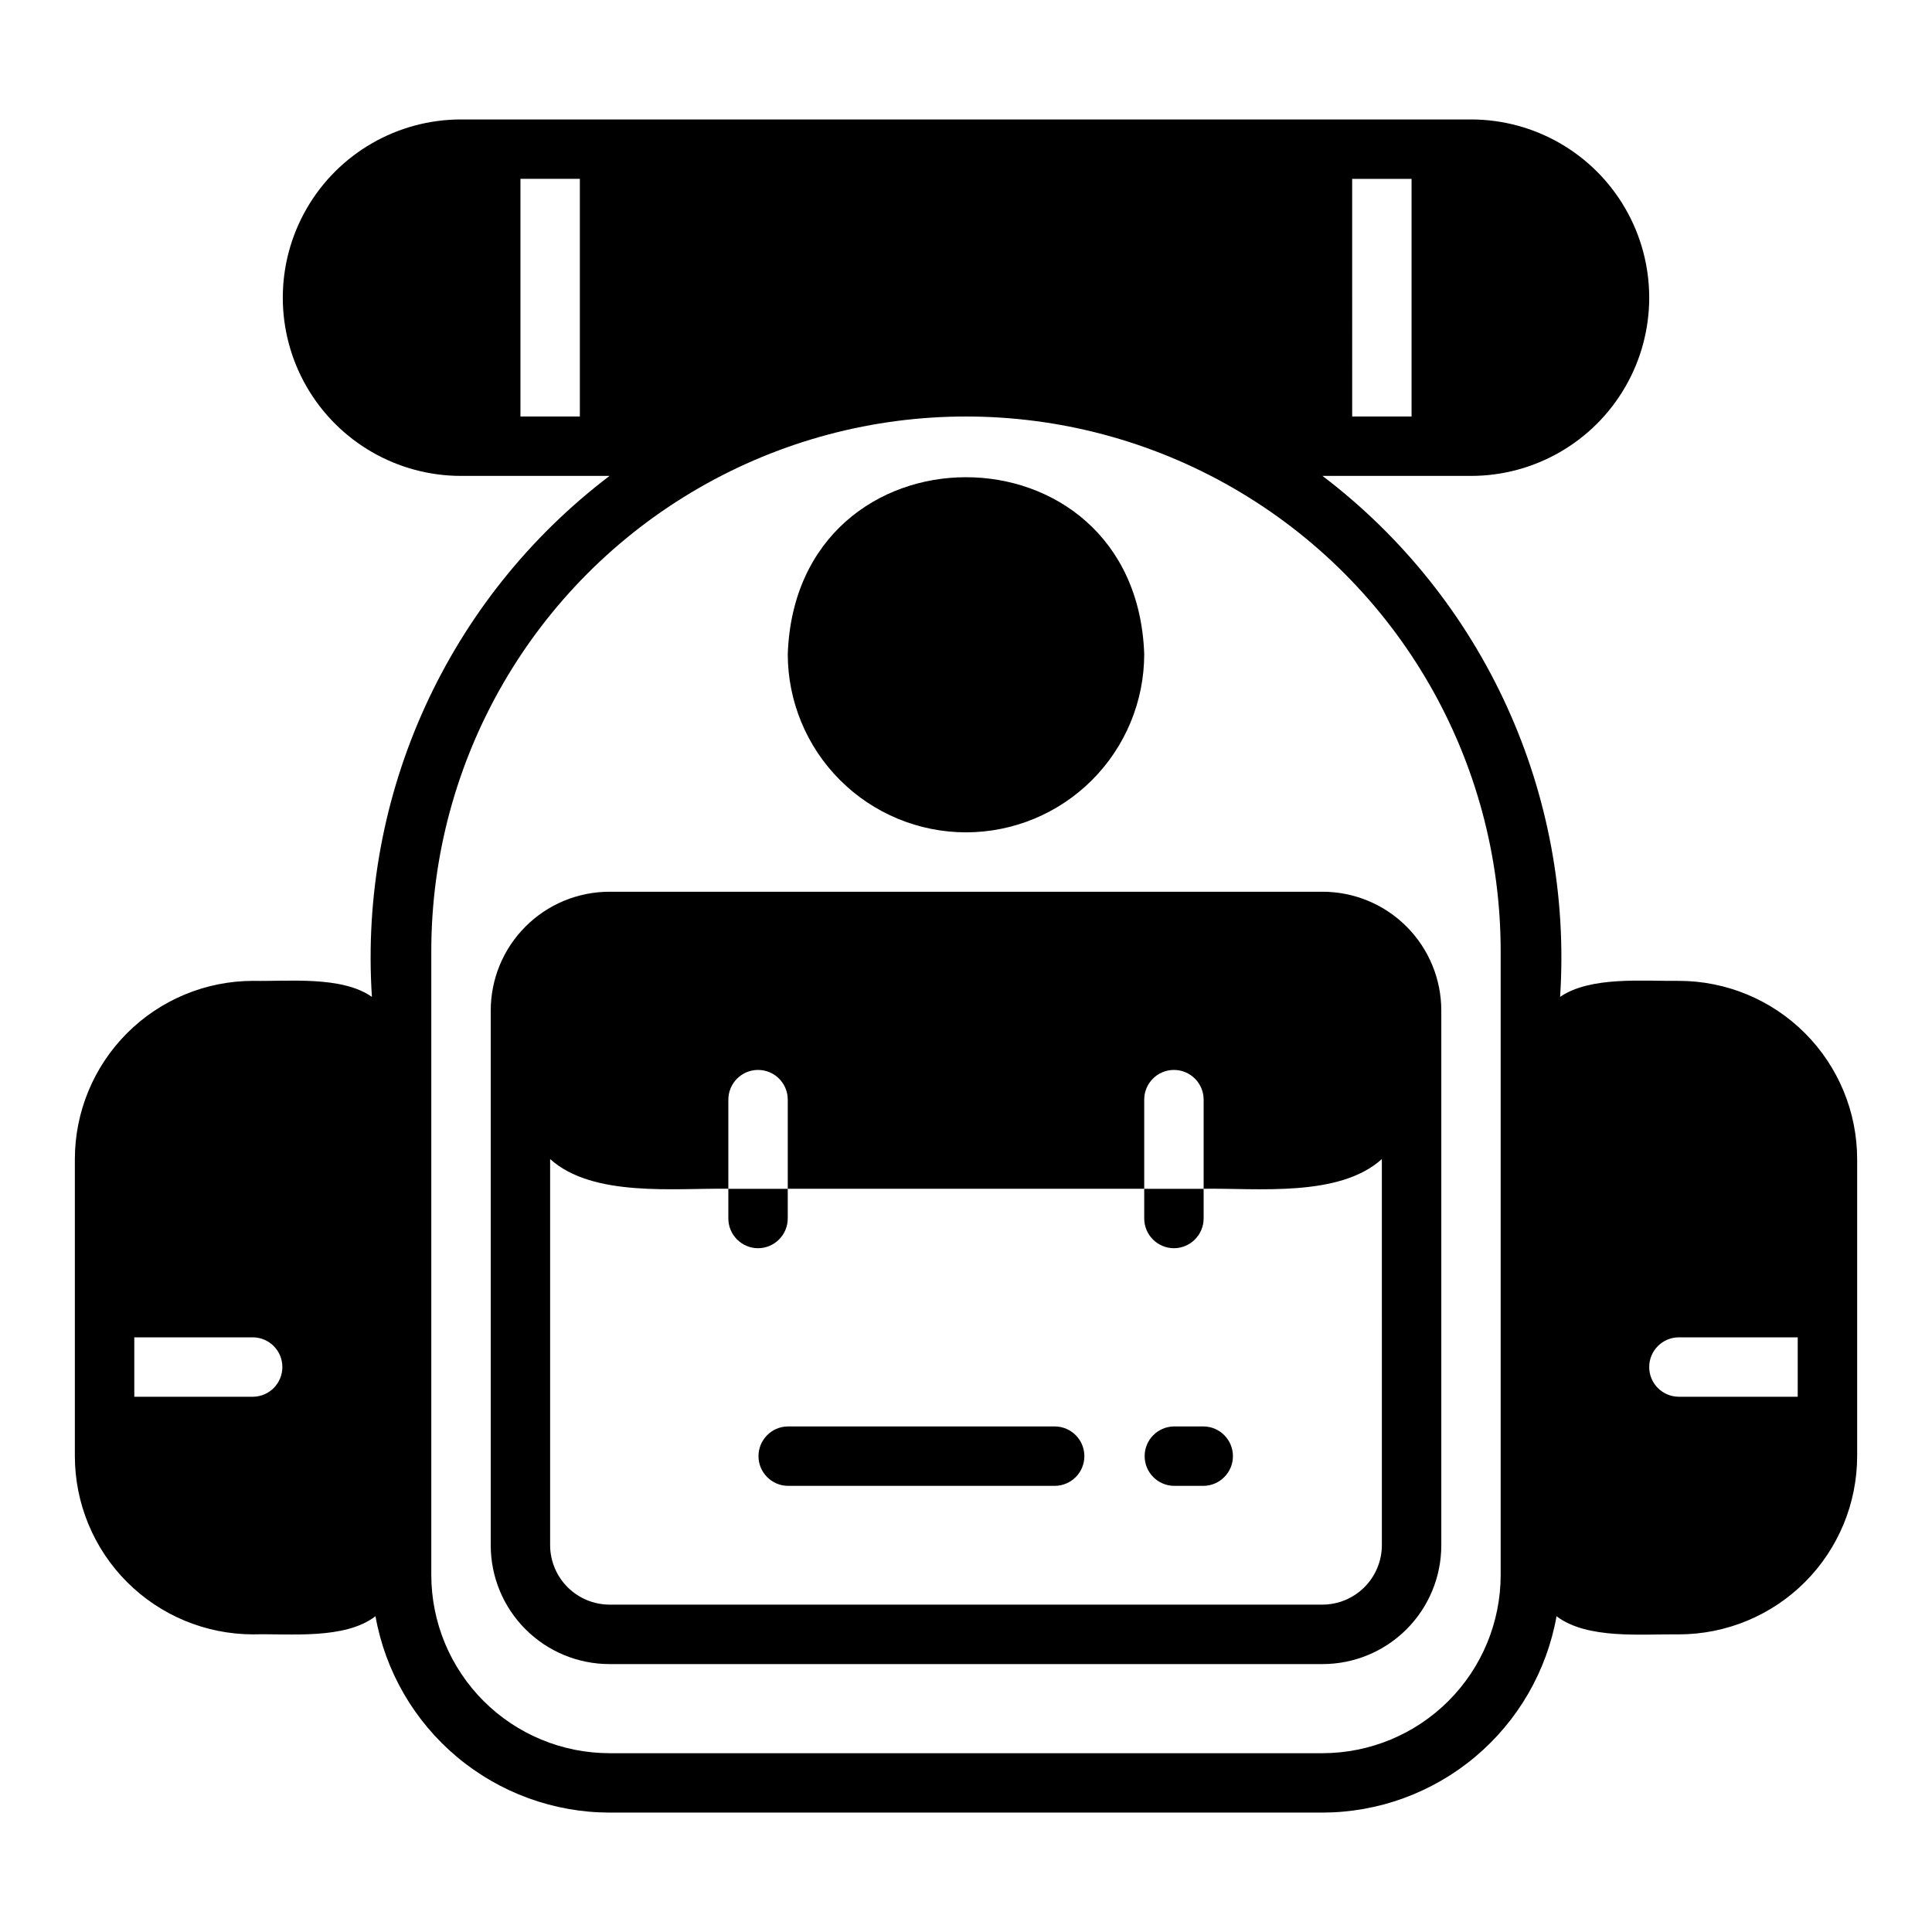
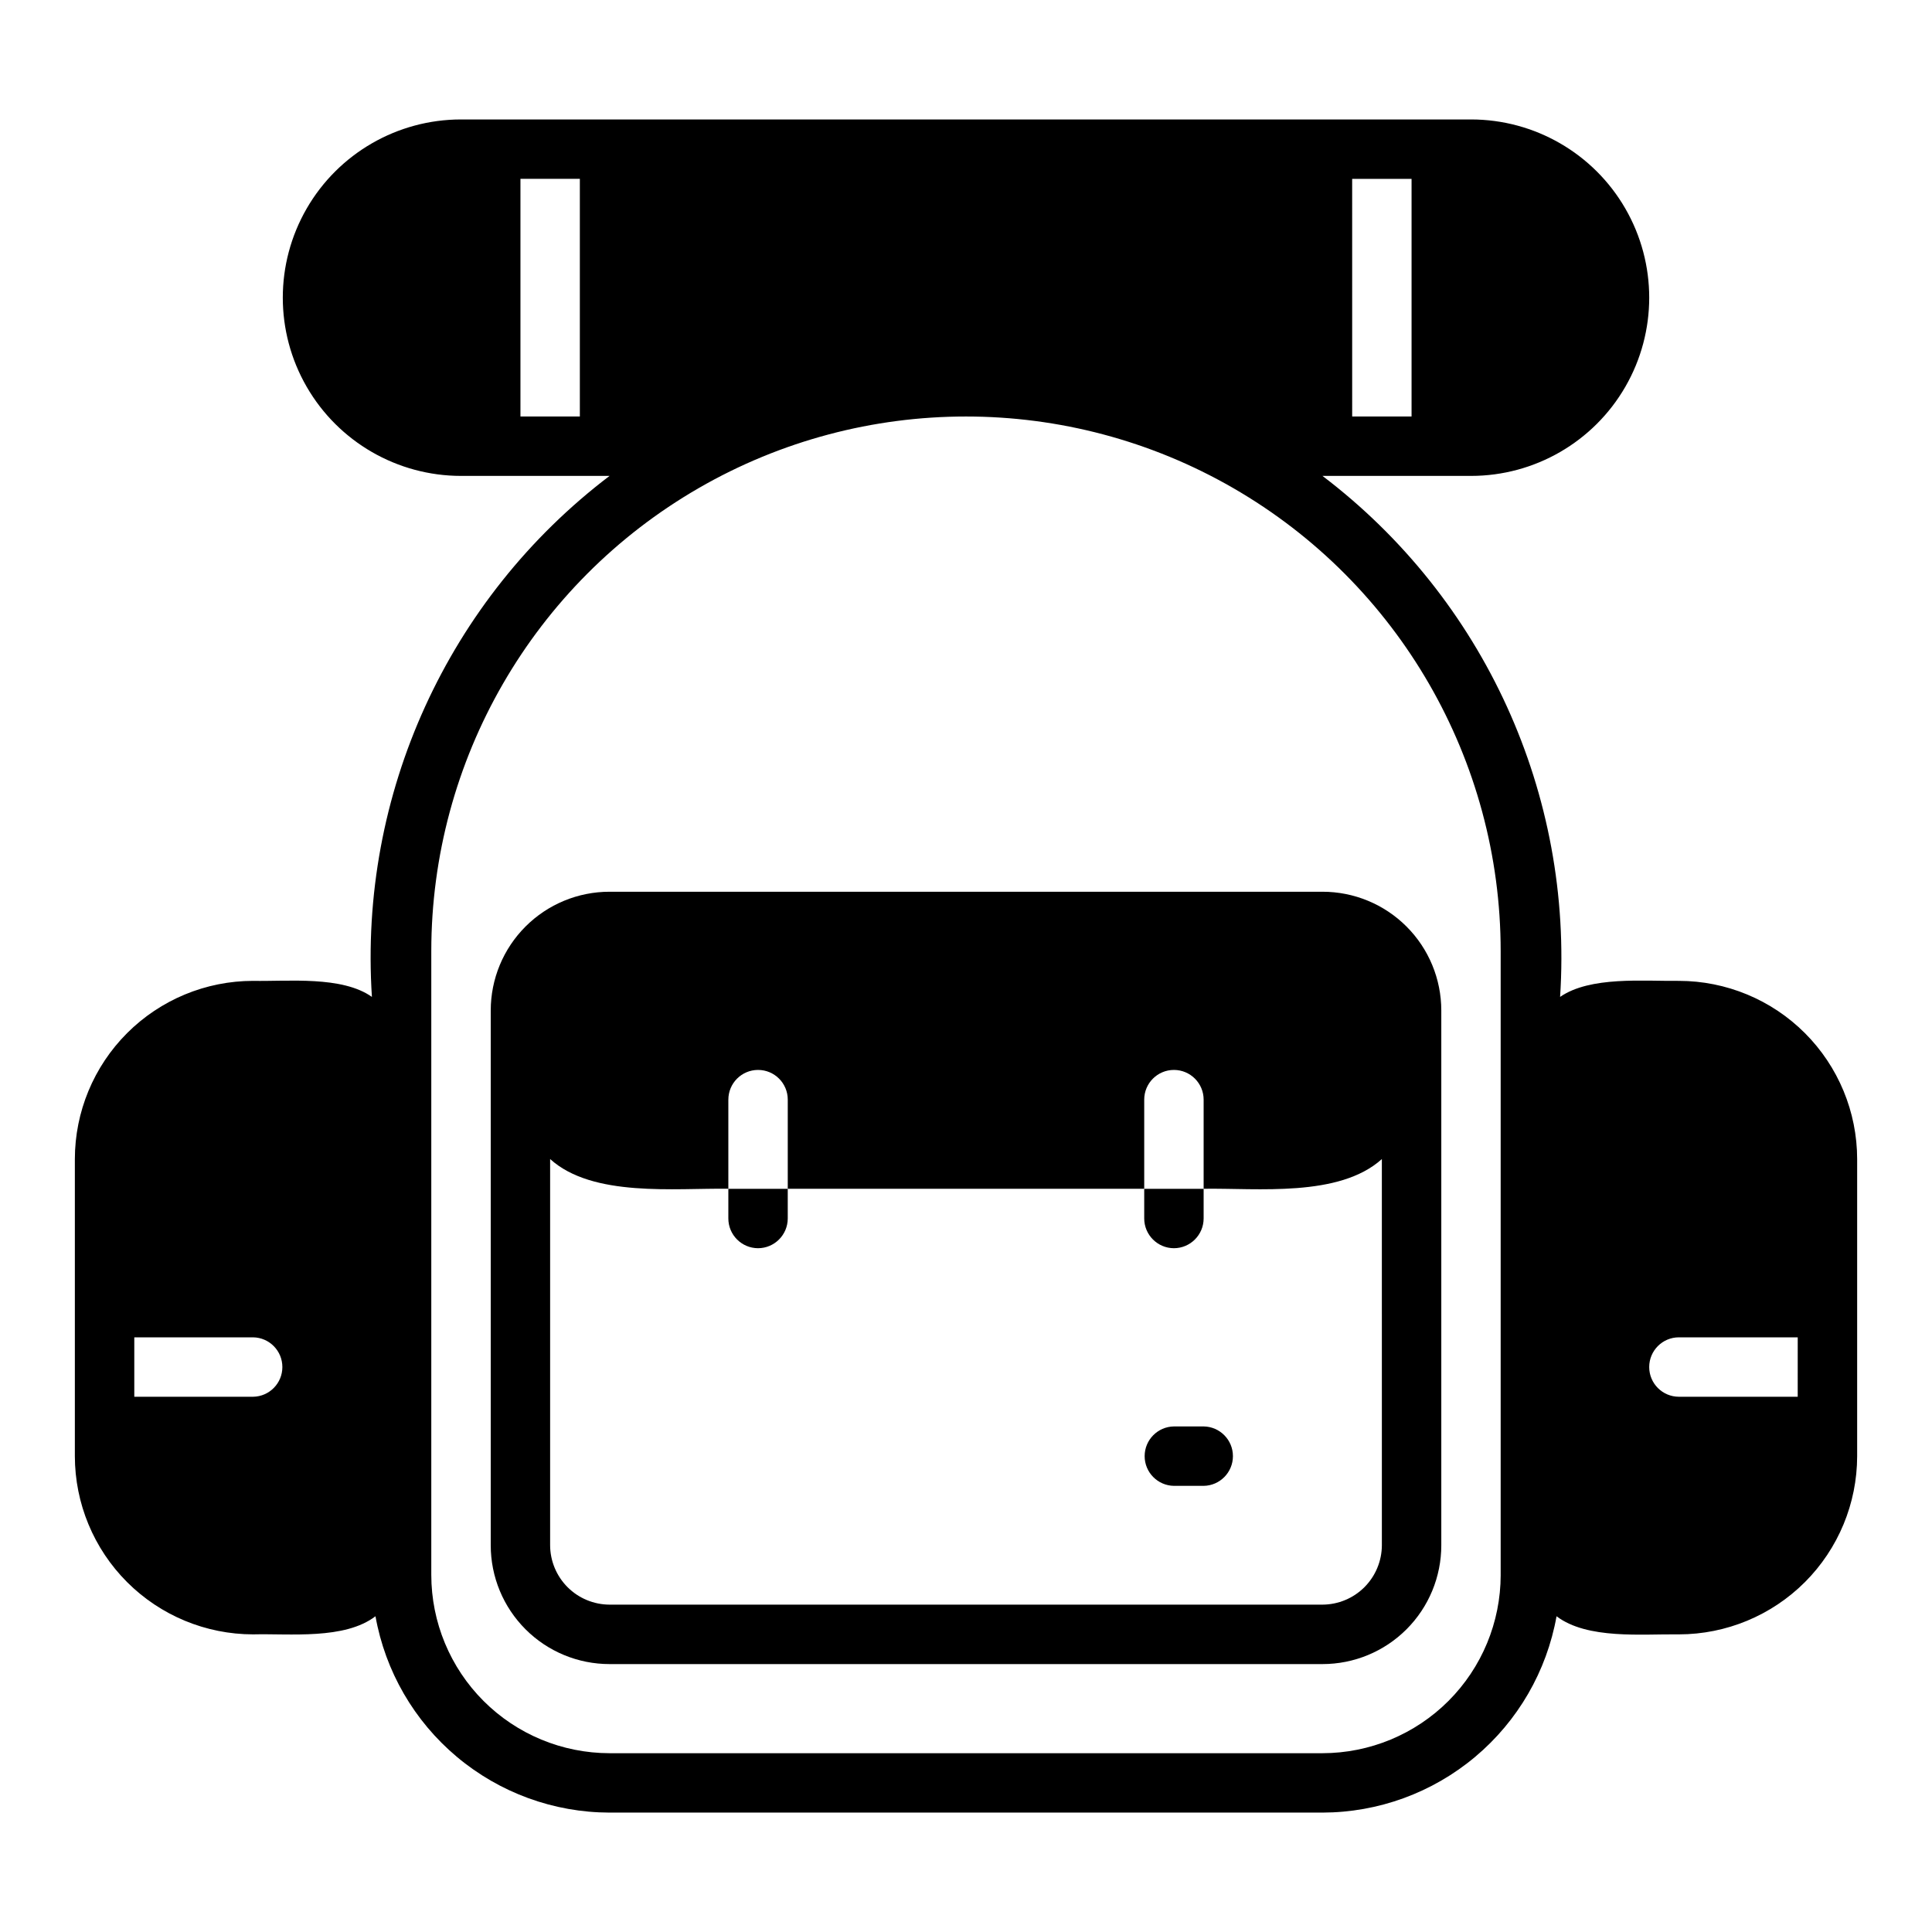
<svg xmlns="http://www.w3.org/2000/svg" fill="#000000" width="800px" height="800px" version="1.1" viewBox="144 144 512 512">
  <g>
    <path d="m588.93 403.94c-9.371 0.117-23.492-1.281-31.488 4.25 3.512-53.68-20.141-105.54-62.977-138.07h39.363c16.875 0 32.465-9.004 40.902-23.617s8.438-32.617 0-47.234c-8.438-14.613-24.027-23.613-40.902-23.613h-267.65c-16.875 0-32.469 9-40.906 23.613-8.438 14.617-8.438 32.621 0 47.234s24.031 23.617 40.906 23.617h39.359c-42.836 32.539-66.488 84.395-62.977 138.07-7.934-5.621-22.176-4.07-31.488-4.25-12.523 0.008-24.531 4.988-33.387 13.844-8.855 8.855-13.836 20.863-13.848 33.387v78.719c0.012 12.523 4.992 24.535 13.848 33.391 8.855 8.855 20.863 13.832 33.387 13.844 9.781-0.25 24.234 1.457 32.434-4.801 2.602 14.566 10.238 27.758 21.578 37.266 11.336 9.512 25.652 14.738 40.453 14.766h188.93c14.801-0.027 29.117-5.254 40.457-14.766 11.336-9.508 18.973-22.699 21.578-37.266 8.164 6.195 22.672 4.668 32.434 4.801h-0.004c12.523-0.012 24.531-4.992 33.391-13.848 8.855-8.855 13.832-20.863 13.844-33.387v-78.719c-0.012-12.523-4.992-24.531-13.848-33.387-8.855-8.855-20.863-13.836-33.387-13.844zm-86.594-212.54h15.742v62.977l-15.738-0.004zm-204.67 62.977-15.742-0.004v-62.977h15.742zm-86.594 259.78-31.484-0.004v-15.742l31.488-0.004c4.301 0.066 7.754 3.57 7.754 7.875 0 4.301-3.453 7.809-7.754 7.871zm330.62 47.23 0.004-0.004c-0.012 12.523-4.988 24.531-13.844 33.391-8.855 8.855-20.863 13.832-33.391 13.844h-188.93c-12.523-0.012-24.531-4.988-33.387-13.844-8.855-8.859-13.836-20.867-13.848-33.391v-165.31c0-50.621 27.008-97.398 70.848-122.71 43.844-25.312 97.855-25.312 141.7 0 43.84 25.312 70.848 72.09 70.848 122.71zm78.719-47.23-31.484-0.004c-4.348 0-7.871-3.523-7.871-7.871s3.523-7.875 7.871-7.875h31.488z" />
    <path d="m305.54 380.32c-8.352-0.004-16.363 3.312-22.27 9.219s-9.223 13.918-9.219 22.27v141.7c-0.004 8.352 3.312 16.363 9.219 22.27s13.918 9.223 22.27 9.219h188.93c8.355 0.004 16.363-3.312 22.27-9.219s9.223-13.918 9.219-22.27v-141.7c0.004-8.352-3.312-16.363-9.219-22.27s-13.914-9.223-22.27-9.219zm204.67 173.18c-0.012 4.172-1.676 8.168-4.625 11.121-2.949 2.949-6.949 4.609-11.121 4.625h-188.93c-4.172-0.016-8.172-1.676-11.121-4.625-2.949-2.953-4.613-6.949-4.625-11.121v-102.34c11.27 10.203 33.023 7.664 47.23 7.871v-23.617l0.004 0.004c0-4.348 3.523-7.875 7.871-7.875 4.348 0 7.871 3.527 7.871 7.875v23.617l94.465-0.004v-23.617 0.004c0-4.348 3.523-7.875 7.871-7.875 4.348 0 7.875 3.527 7.875 7.875v23.617c14.266-0.215 35.914 2.344 47.23-7.871z" />
    <path d="m344.89 474.79c4.344-0.016 7.859-3.531 7.871-7.871v-7.871l-15.742-0.004v7.875c0.012 4.34 3.527 7.856 7.871 7.871z" />
    <path d="m455.1 474.79c4.344-0.016 7.859-3.531 7.875-7.871v-7.871l-15.746-0.004v7.875c0.012 4.34 3.531 7.856 7.871 7.871z" />
-     <path d="m423.61 522.02h-70.848c-4.301 0.066-7.754 3.57-7.754 7.871 0 4.305 3.453 7.809 7.754 7.875h70.848c4.305-0.066 7.758-3.57 7.758-7.875 0-4.301-3.453-7.805-7.758-7.871z" />
    <path d="m462.98 522.02h-7.875c-4.305 0.062-7.762 3.566-7.762 7.871s3.461 7.812 7.762 7.875h7.875c4.301-0.062 7.758-3.57 7.758-7.875s-3.457-7.809-7.758-7.871z" />
-     <path d="m400 364.58c12.523-0.008 24.531-4.988 33.387-13.844s13.836-20.863 13.844-33.387c-2.199-62.516-92.273-62.5-94.465 0 0.012 12.523 4.988 24.531 13.848 33.387 8.855 8.855 20.863 13.836 33.387 13.844z" />
  </g>
</svg>